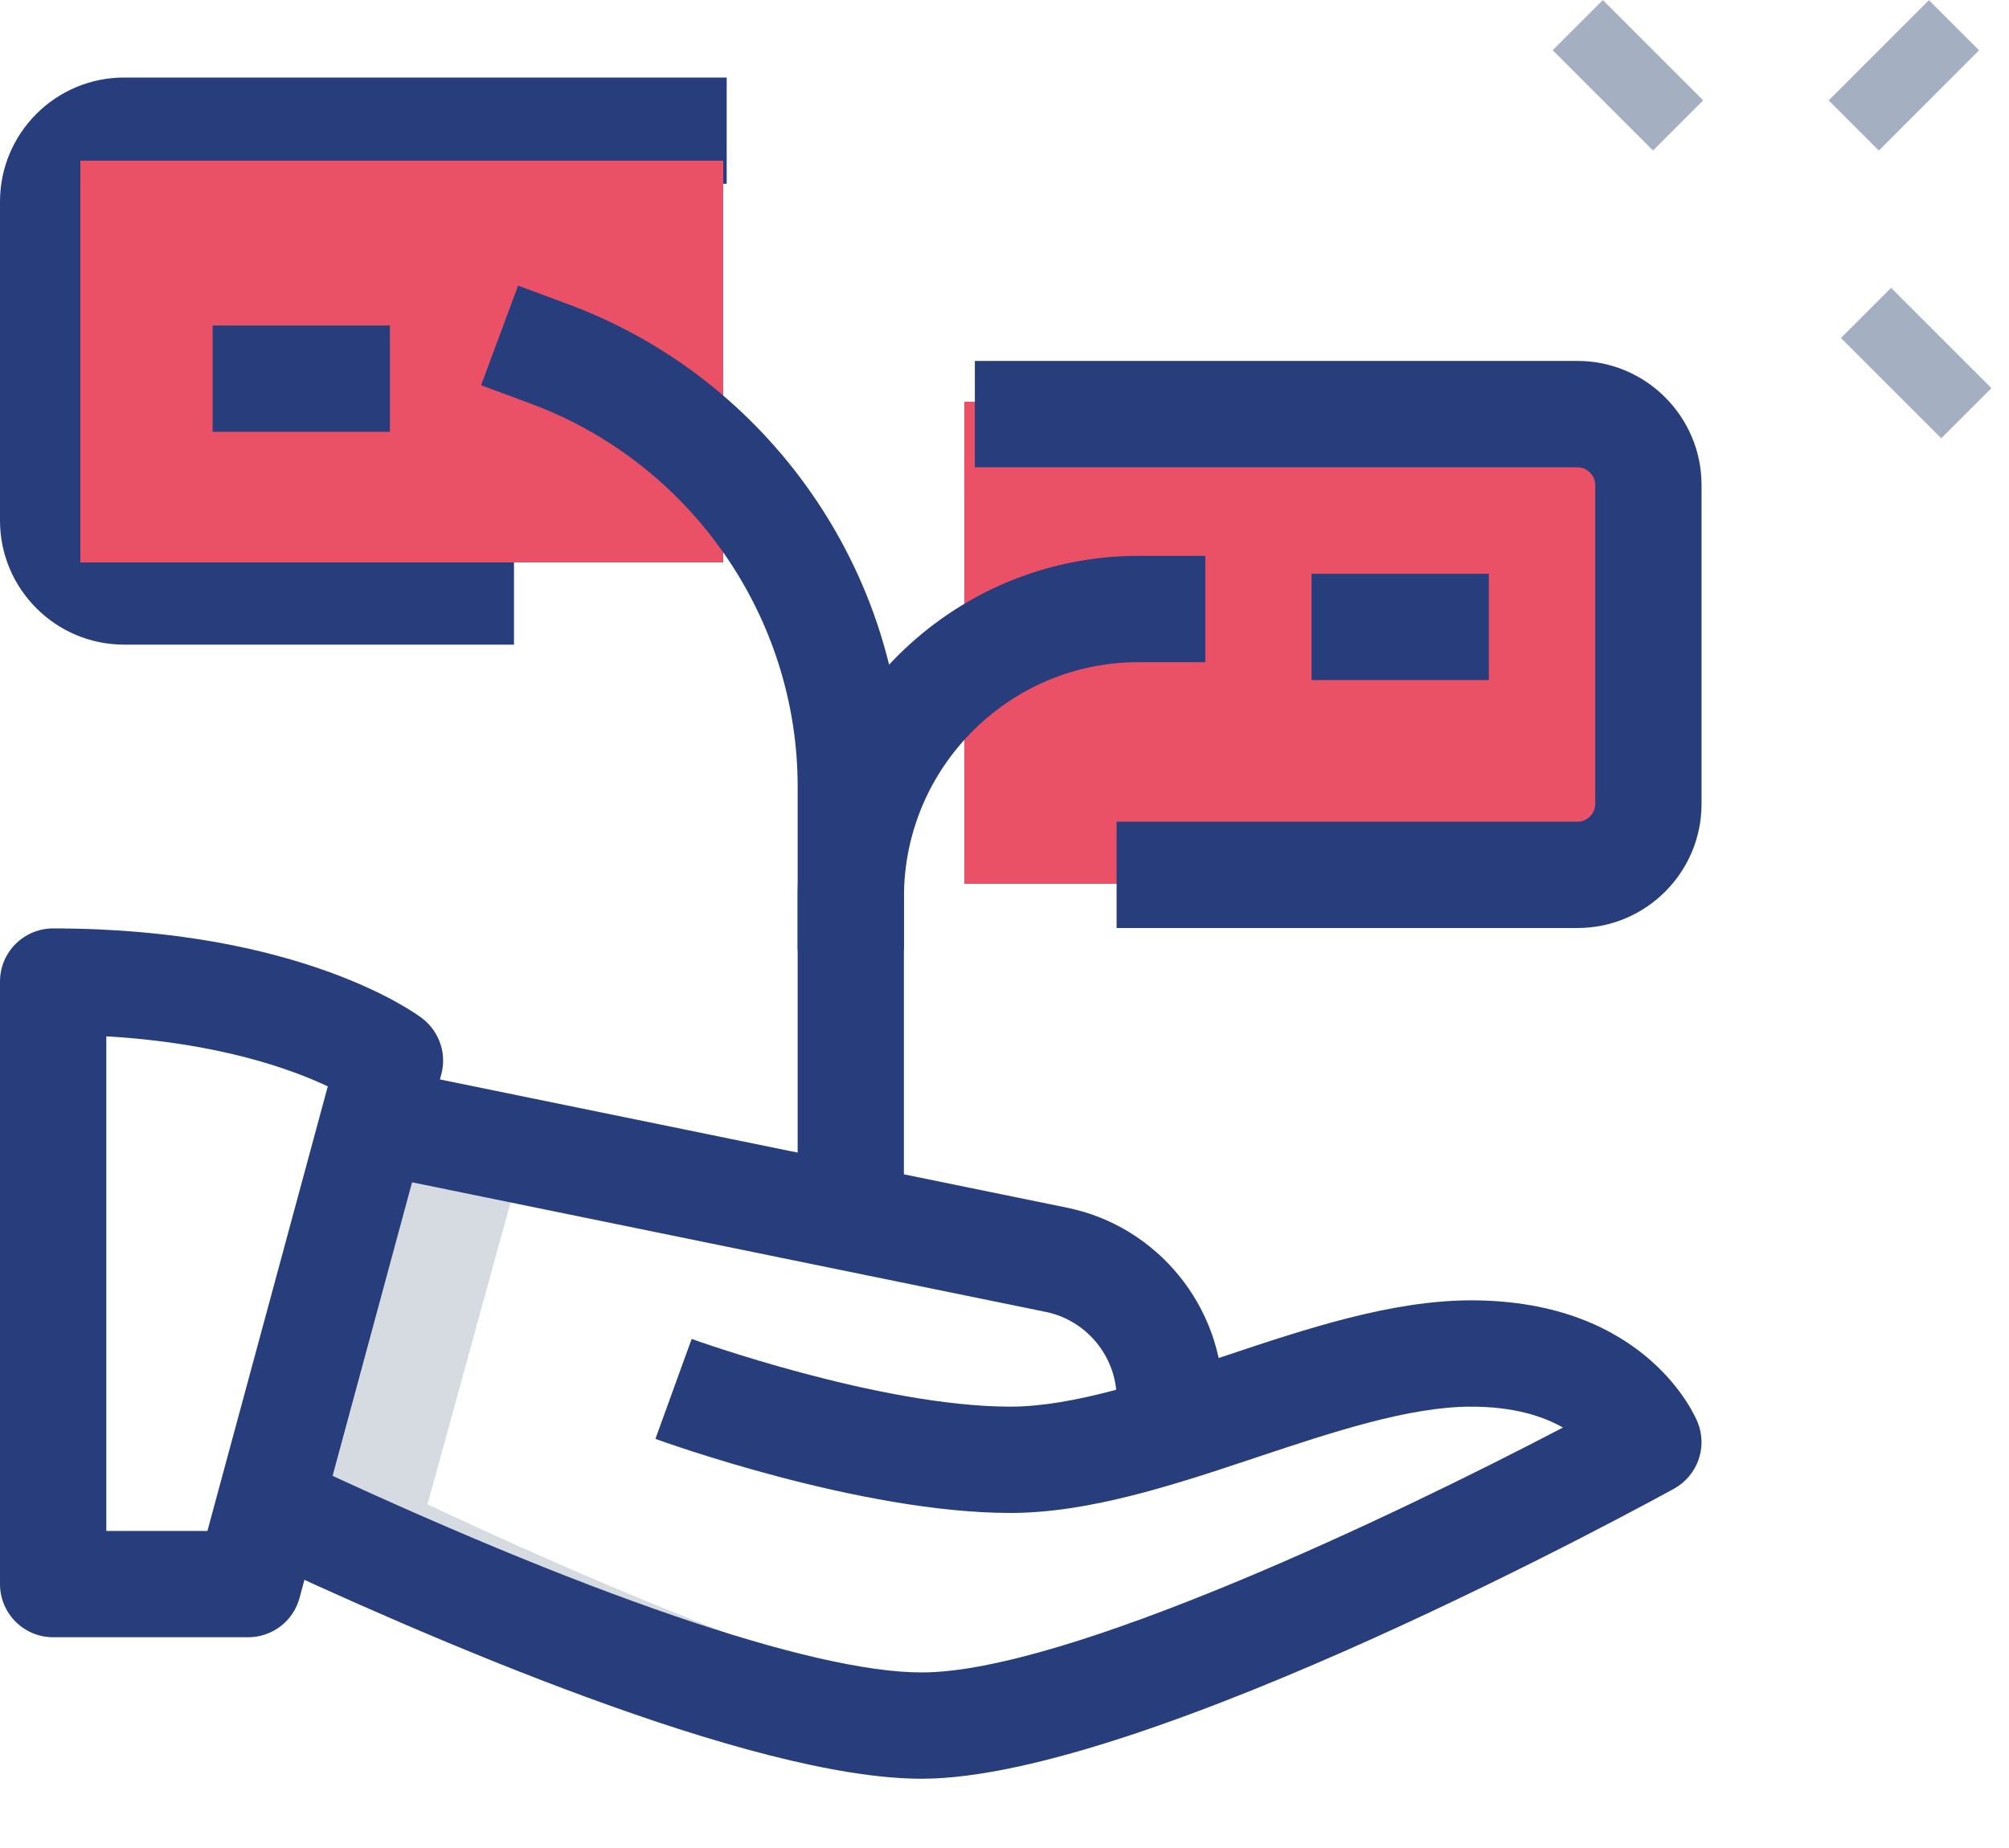
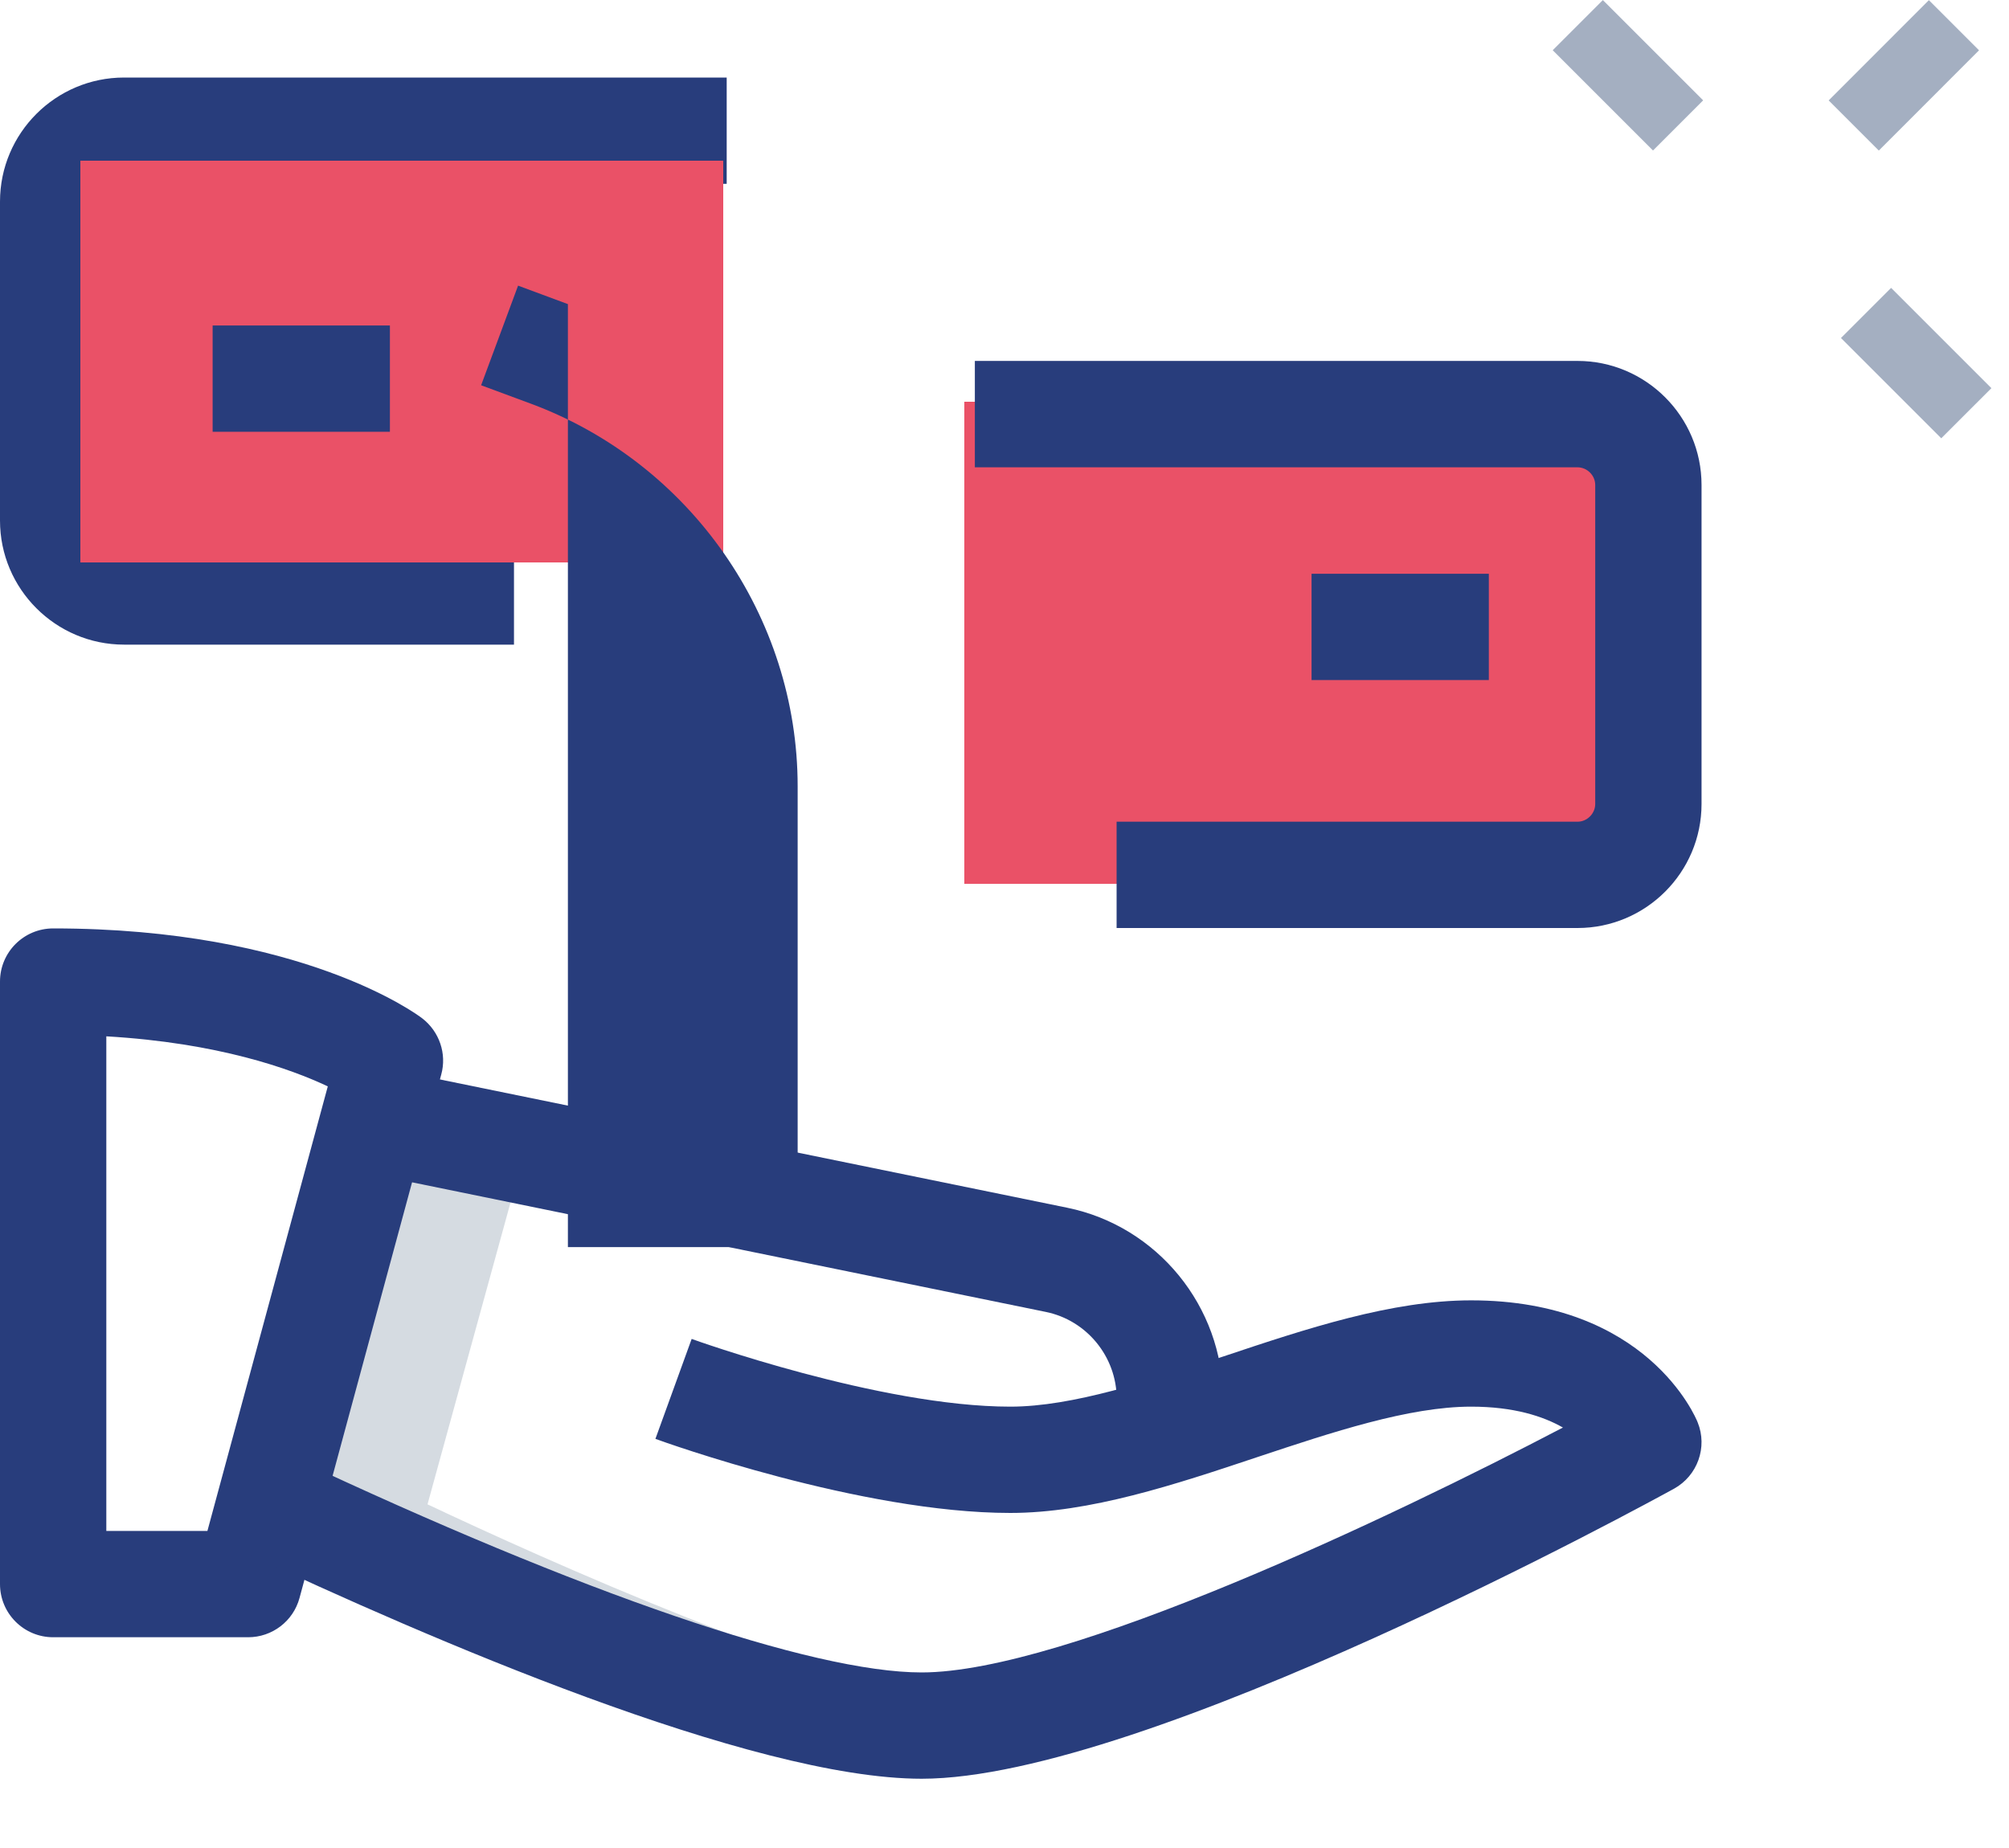
<svg xmlns="http://www.w3.org/2000/svg" width="25" height="23" viewBox="0 0 25 23" fill="none">
  <path d="M19.322 0.625L19.946 0.001L21.194 1.249L20.57 1.873L19.322 0.625Z" fill="#A4AFC1" />
  <path d="M22.909 4.207L23.533 3.583L24.781 4.831L24.157 5.455L22.909 4.207Z" fill="#A4AFC1" />
  <path d="M22.756 1.25L24.003 0.002L24.627 0.626L23.38 1.874L22.756 1.25Z" fill="#A4AFC1" />
  <path d="M5.32 18.723L6.529 14.326L4.649 13.941L3.335 18.723C5.02 19.517 9.361 21.476 11.469 21.476C11.746 21.476 12.072 21.43 12.419 21.36C10.151 20.934 6.763 19.403 5.32 18.723Z" fill="#D5DBE1" />
  <path d="M12 5H20V11H12V5Z" fill="#EA5167" />
  <path d="M19.63 11.55H13.895V10.227H19.63C19.75 10.227 19.851 10.126 19.851 10.006V6.036C19.851 5.916 19.75 5.816 19.63 5.816H12.131V4.492H19.63C20.481 4.492 21.174 5.185 21.174 6.036V10.006C21.174 10.858 20.481 11.55 19.63 11.55Z" fill="#283D7C" />
  <path d="M16.321 7.141H18.527V8.464H16.321V7.141Z" fill="#283D7C" />
  <path d="M6.396 8.023H1.544C0.693 8.023 0 7.33 0 6.479V2.509C0 1.657 0.693 0.965 1.544 0.965H9.043V2.288H1.544C1.424 2.288 1.323 2.389 1.323 2.509V6.479C1.323 6.599 1.424 6.699 1.544 6.699H6.396V8.023Z" fill="#283D7C" />
  <path d="M1 2H9V7H1V2Z" fill="#EA5167" />
-   <path d="M11.249 11.823H9.926V11.162C9.926 8.822 11.829 6.918 14.169 6.918H14.999V8.241H14.169C12.559 8.241 11.249 9.551 11.249 11.162V11.823Z" fill="#283D7C" />
-   <path d="M11.249 15.521H9.926V9.787C9.926 7.675 8.592 5.762 6.608 5.025L5.987 4.795L6.447 3.555L7.067 3.785C9.568 4.712 11.248 7.124 11.248 9.787V15.521H11.249Z" fill="#283D7C" />
+   <path d="M11.249 15.521H9.926V9.787C9.926 7.675 8.592 5.762 6.608 5.025L5.987 4.795L6.447 3.555L7.067 3.785V15.521H11.249Z" fill="#283D7C" />
  <path d="M3.088 20.377H0.662C0.296 20.377 0 20.081 0 19.715V12.216C0 11.851 0.296 11.555 0.662 11.555C3.755 11.555 5.195 12.628 5.254 12.674C5.467 12.838 5.562 13.114 5.491 13.373L3.727 19.889C3.649 20.177 3.387 20.377 3.088 20.377ZM1.323 19.054H2.581L4.079 13.521C3.618 13.303 2.716 12.979 1.323 12.898V19.054Z" fill="#283D7C" />
  <path d="M11.469 22.138C9.348 22.138 5.286 20.373 3.054 19.323L3.617 18.125C7.245 19.835 10.107 20.815 11.469 20.815C13.259 20.815 17.32 18.882 19.449 17.767C19.204 17.627 18.839 17.507 18.307 17.507C17.532 17.507 16.574 17.826 15.649 18.134C14.623 18.477 13.562 18.83 12.572 18.83C10.713 18.83 8.259 17.946 8.156 17.908L8.607 16.664C8.63 16.673 10.947 17.507 12.572 17.507C13.347 17.507 14.305 17.188 15.23 16.88C16.256 16.537 17.317 16.184 18.307 16.184C20.494 16.184 21.102 17.64 21.126 17.703C21.251 18.012 21.124 18.366 20.832 18.528C20.565 18.674 14.255 22.138 11.469 22.138Z" fill="#283D7C" />
  <path d="M15.219 17.806H13.896V17.409C13.896 16.887 13.524 16.432 13.014 16.328L4.517 14.59L4.782 13.293L13.279 15.031C14.403 15.26 15.219 16.261 15.219 17.409V17.806Z" fill="#283D7C" />
  <path d="M2.646 4.051H4.852V5.374H2.646V4.051Z" fill="#283D7C" />
</svg>